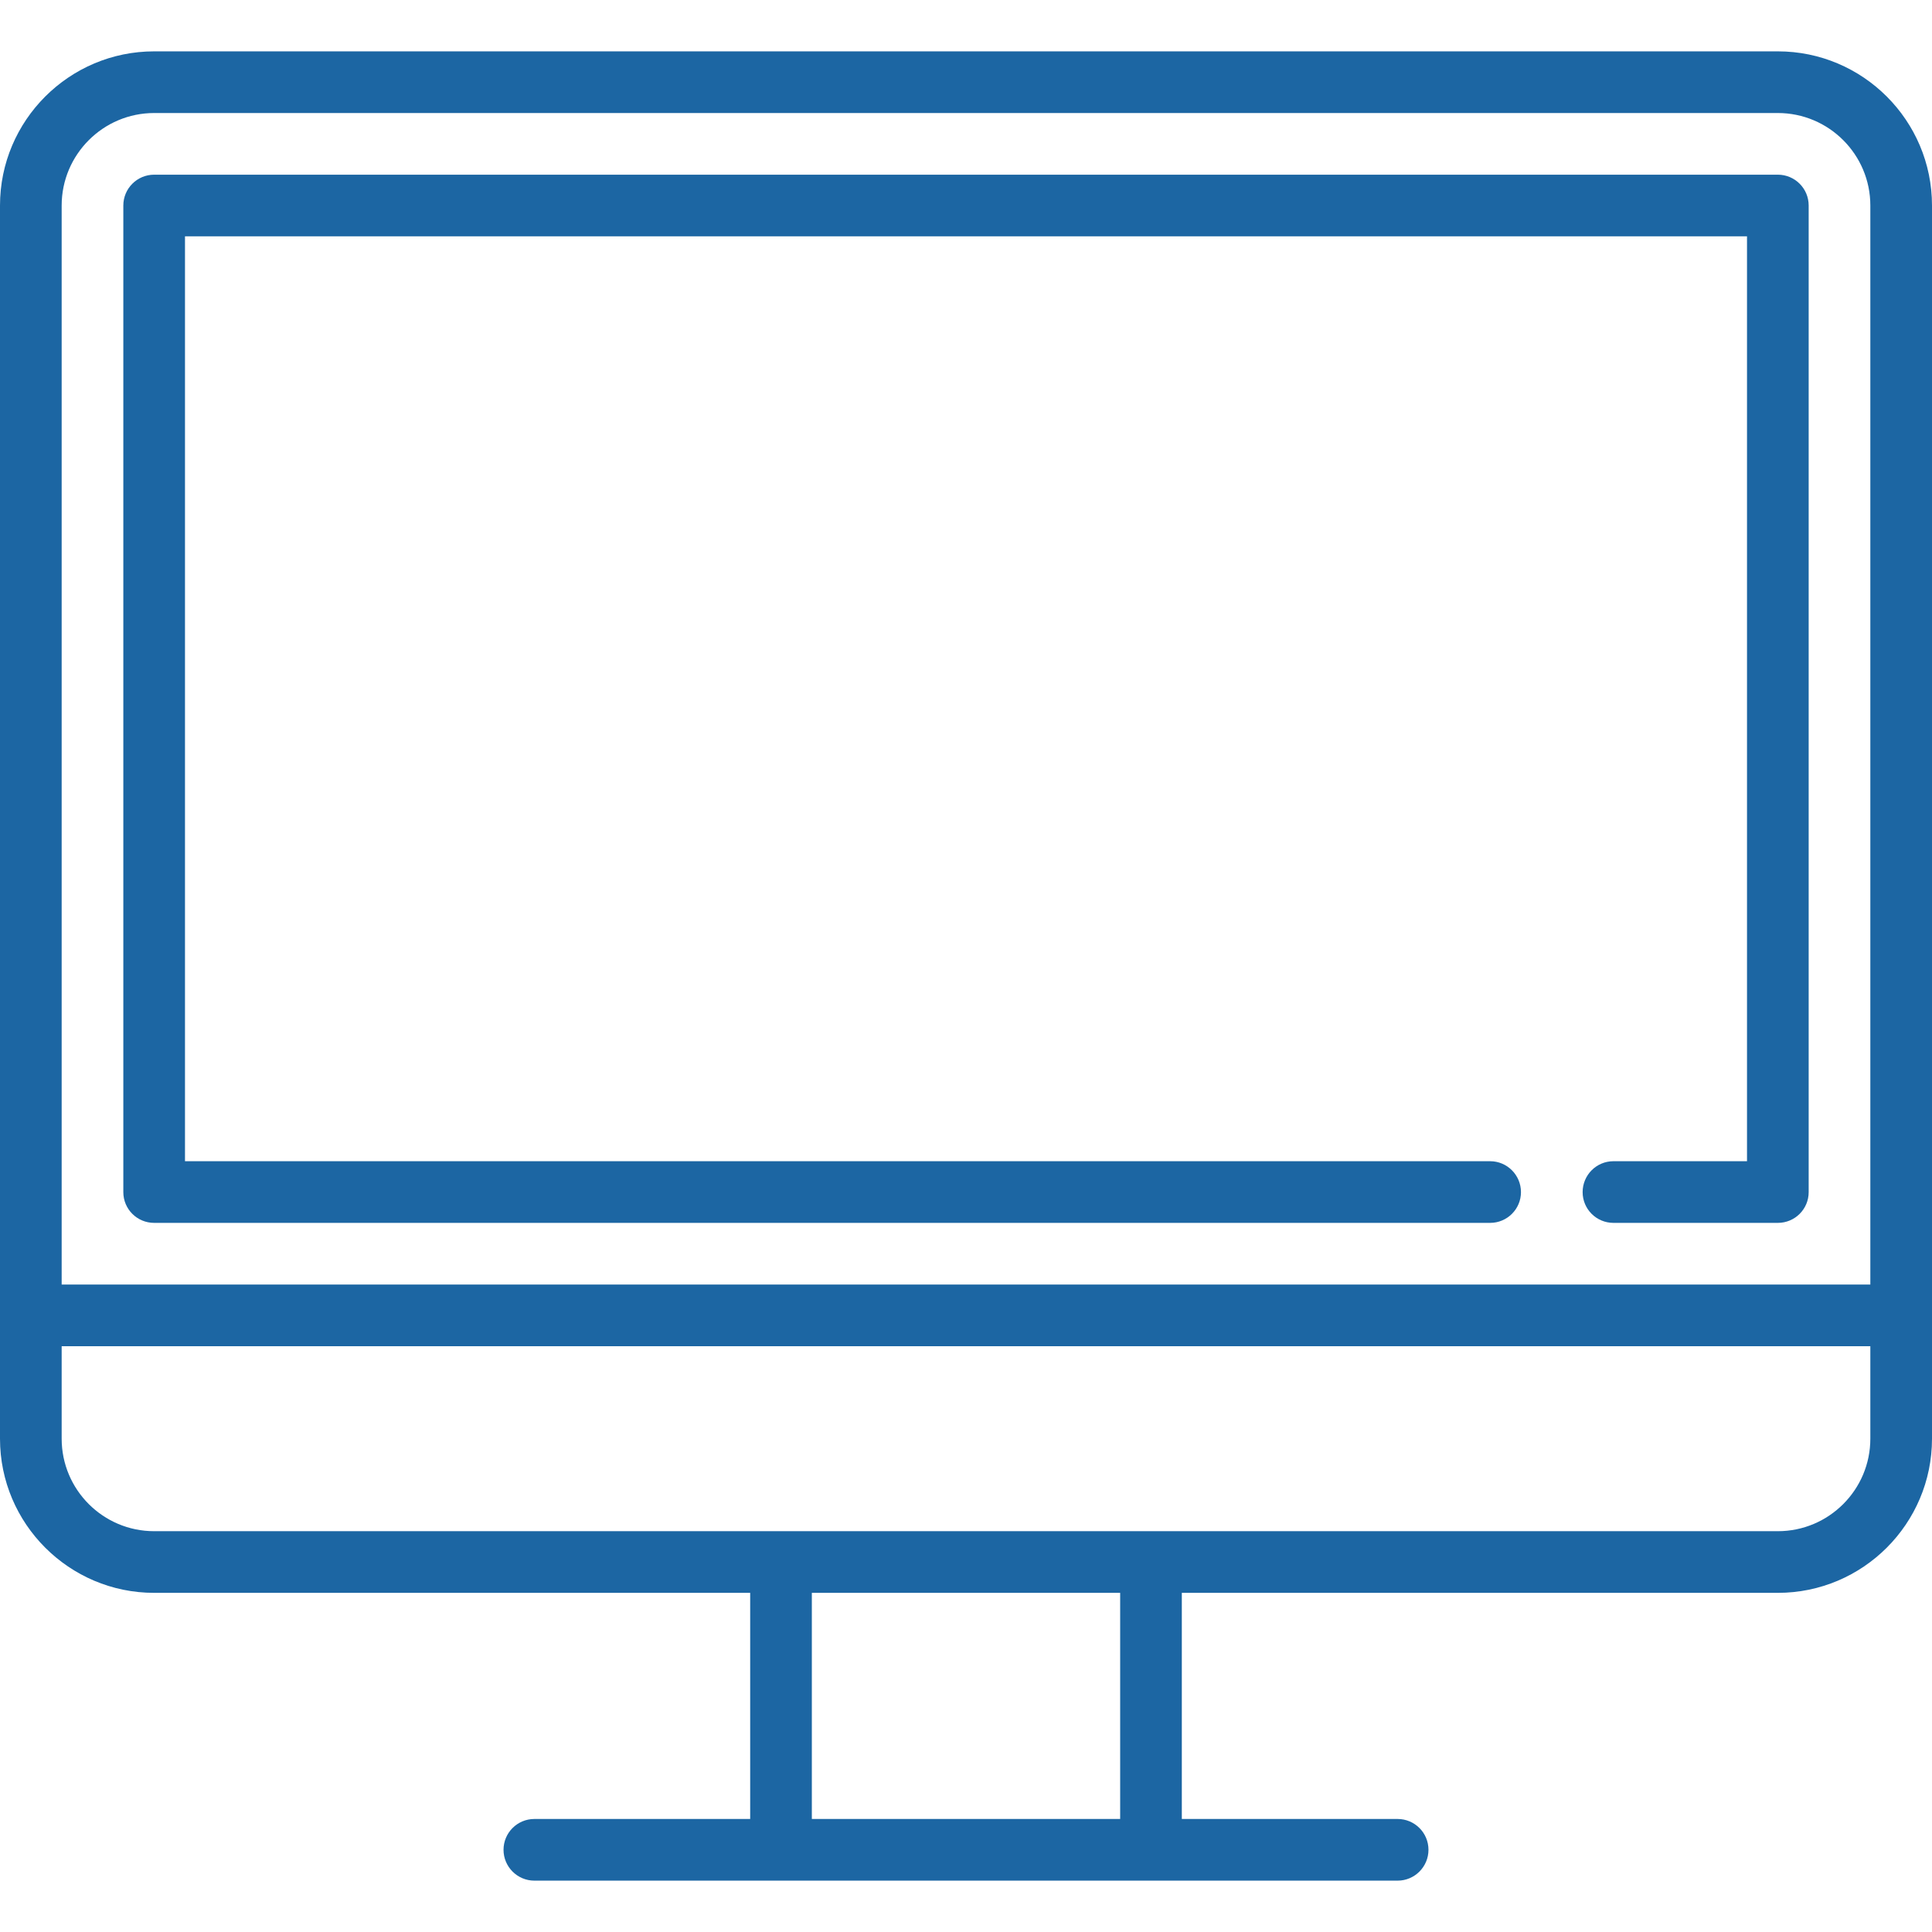
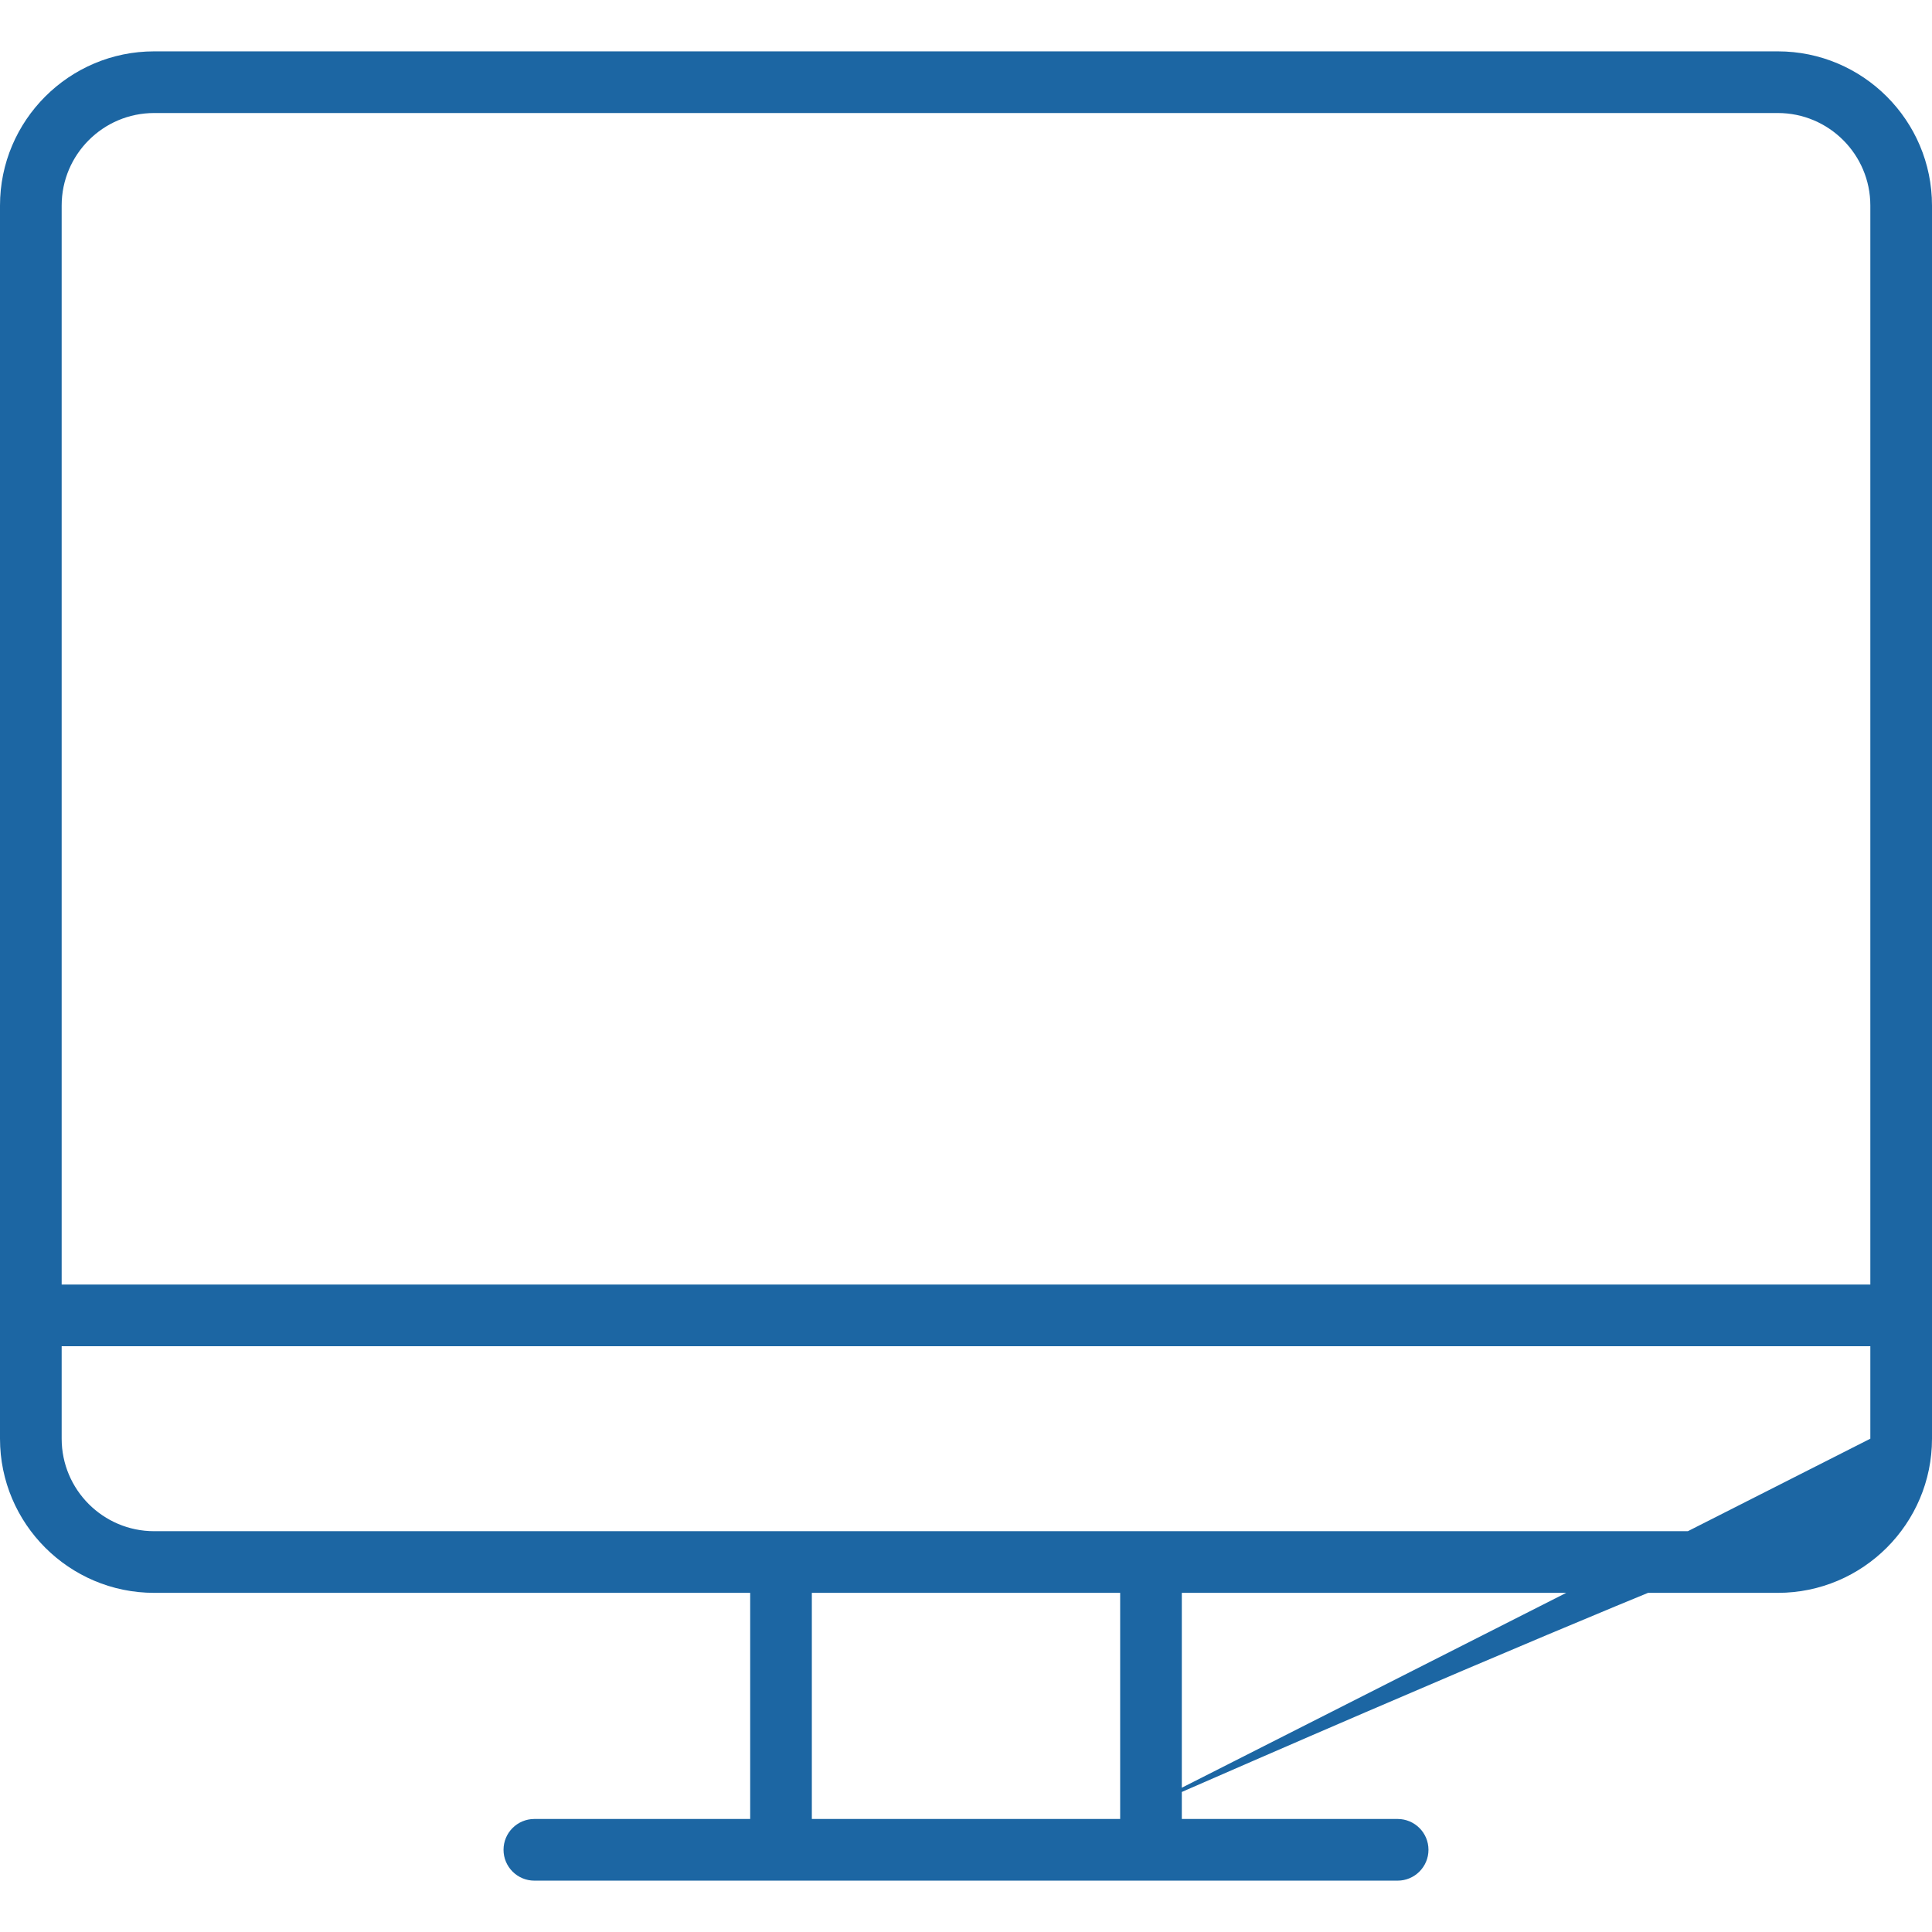
<svg xmlns="http://www.w3.org/2000/svg" width="24" height="24" viewBox="0 0 24 24" fill="none">
-   <path d="M22.085 0.638H1.915C0.859 0.638 0 1.497 0 2.553V17.872C0 18.928 0.859 19.787 1.915 19.787H9.319V22.596H6.638C6.427 22.596 6.255 22.767 6.255 22.979C6.255 23.19 6.427 23.362 6.638 23.362H17.362C17.573 23.362 17.745 23.19 17.745 22.979C17.745 22.767 17.573 22.596 17.362 22.596H14.681V19.787H22.085C23.141 19.787 24 18.928 24 17.872V2.553C24 1.497 23.141 0.638 22.085 0.638ZM13.915 22.596H10.085V19.787H13.915V22.596ZM23.234 17.872C23.234 18.506 22.719 19.021 22.085 19.021H1.915C1.281 19.021 0.766 18.506 0.766 17.872V16.723H23.234V17.872ZM23.234 15.957H0.766V2.553C0.766 1.92 1.281 1.404 1.915 1.404H22.085C22.719 1.404 23.234 1.92 23.234 2.553V15.957Z" fill="#1C66A3" />
-   <path d="M22.085 2.17H1.915C1.703 2.17 1.532 2.342 1.532 2.553V14.809C1.532 15.02 1.703 15.191 1.915 15.191H18.511C18.722 15.191 18.894 15.02 18.894 14.809C18.894 14.597 18.722 14.425 18.511 14.425H2.298V2.936H21.702V14.425H20.043C19.831 14.425 19.66 14.597 19.66 14.809C19.66 15.02 19.831 15.191 20.043 15.191H22.085C22.297 15.191 22.468 15.02 22.468 14.809V2.553C22.468 2.342 22.297 2.17 22.085 2.17Z" fill="#1C66A3" />
+   <path d="M22.085 0.638H1.915C0.859 0.638 0 1.497 0 2.553V17.872C0 18.928 0.859 19.787 1.915 19.787H9.319V22.596H6.638C6.427 22.596 6.255 22.767 6.255 22.979C6.255 23.19 6.427 23.362 6.638 23.362H17.362C17.573 23.362 17.745 23.19 17.745 22.979C17.745 22.767 17.573 22.596 17.362 22.596H14.681V19.787H22.085C23.141 19.787 24 18.928 24 17.872V2.553C24 1.497 23.141 0.638 22.085 0.638ZM13.915 22.596H10.085V19.787H13.915V22.596ZC23.234 18.506 22.719 19.021 22.085 19.021H1.915C1.281 19.021 0.766 18.506 0.766 17.872V16.723H23.234V17.872ZM23.234 15.957H0.766V2.553C0.766 1.92 1.281 1.404 1.915 1.404H22.085C22.719 1.404 23.234 1.92 23.234 2.553V15.957Z" fill="#1C66A3" />
</svg>